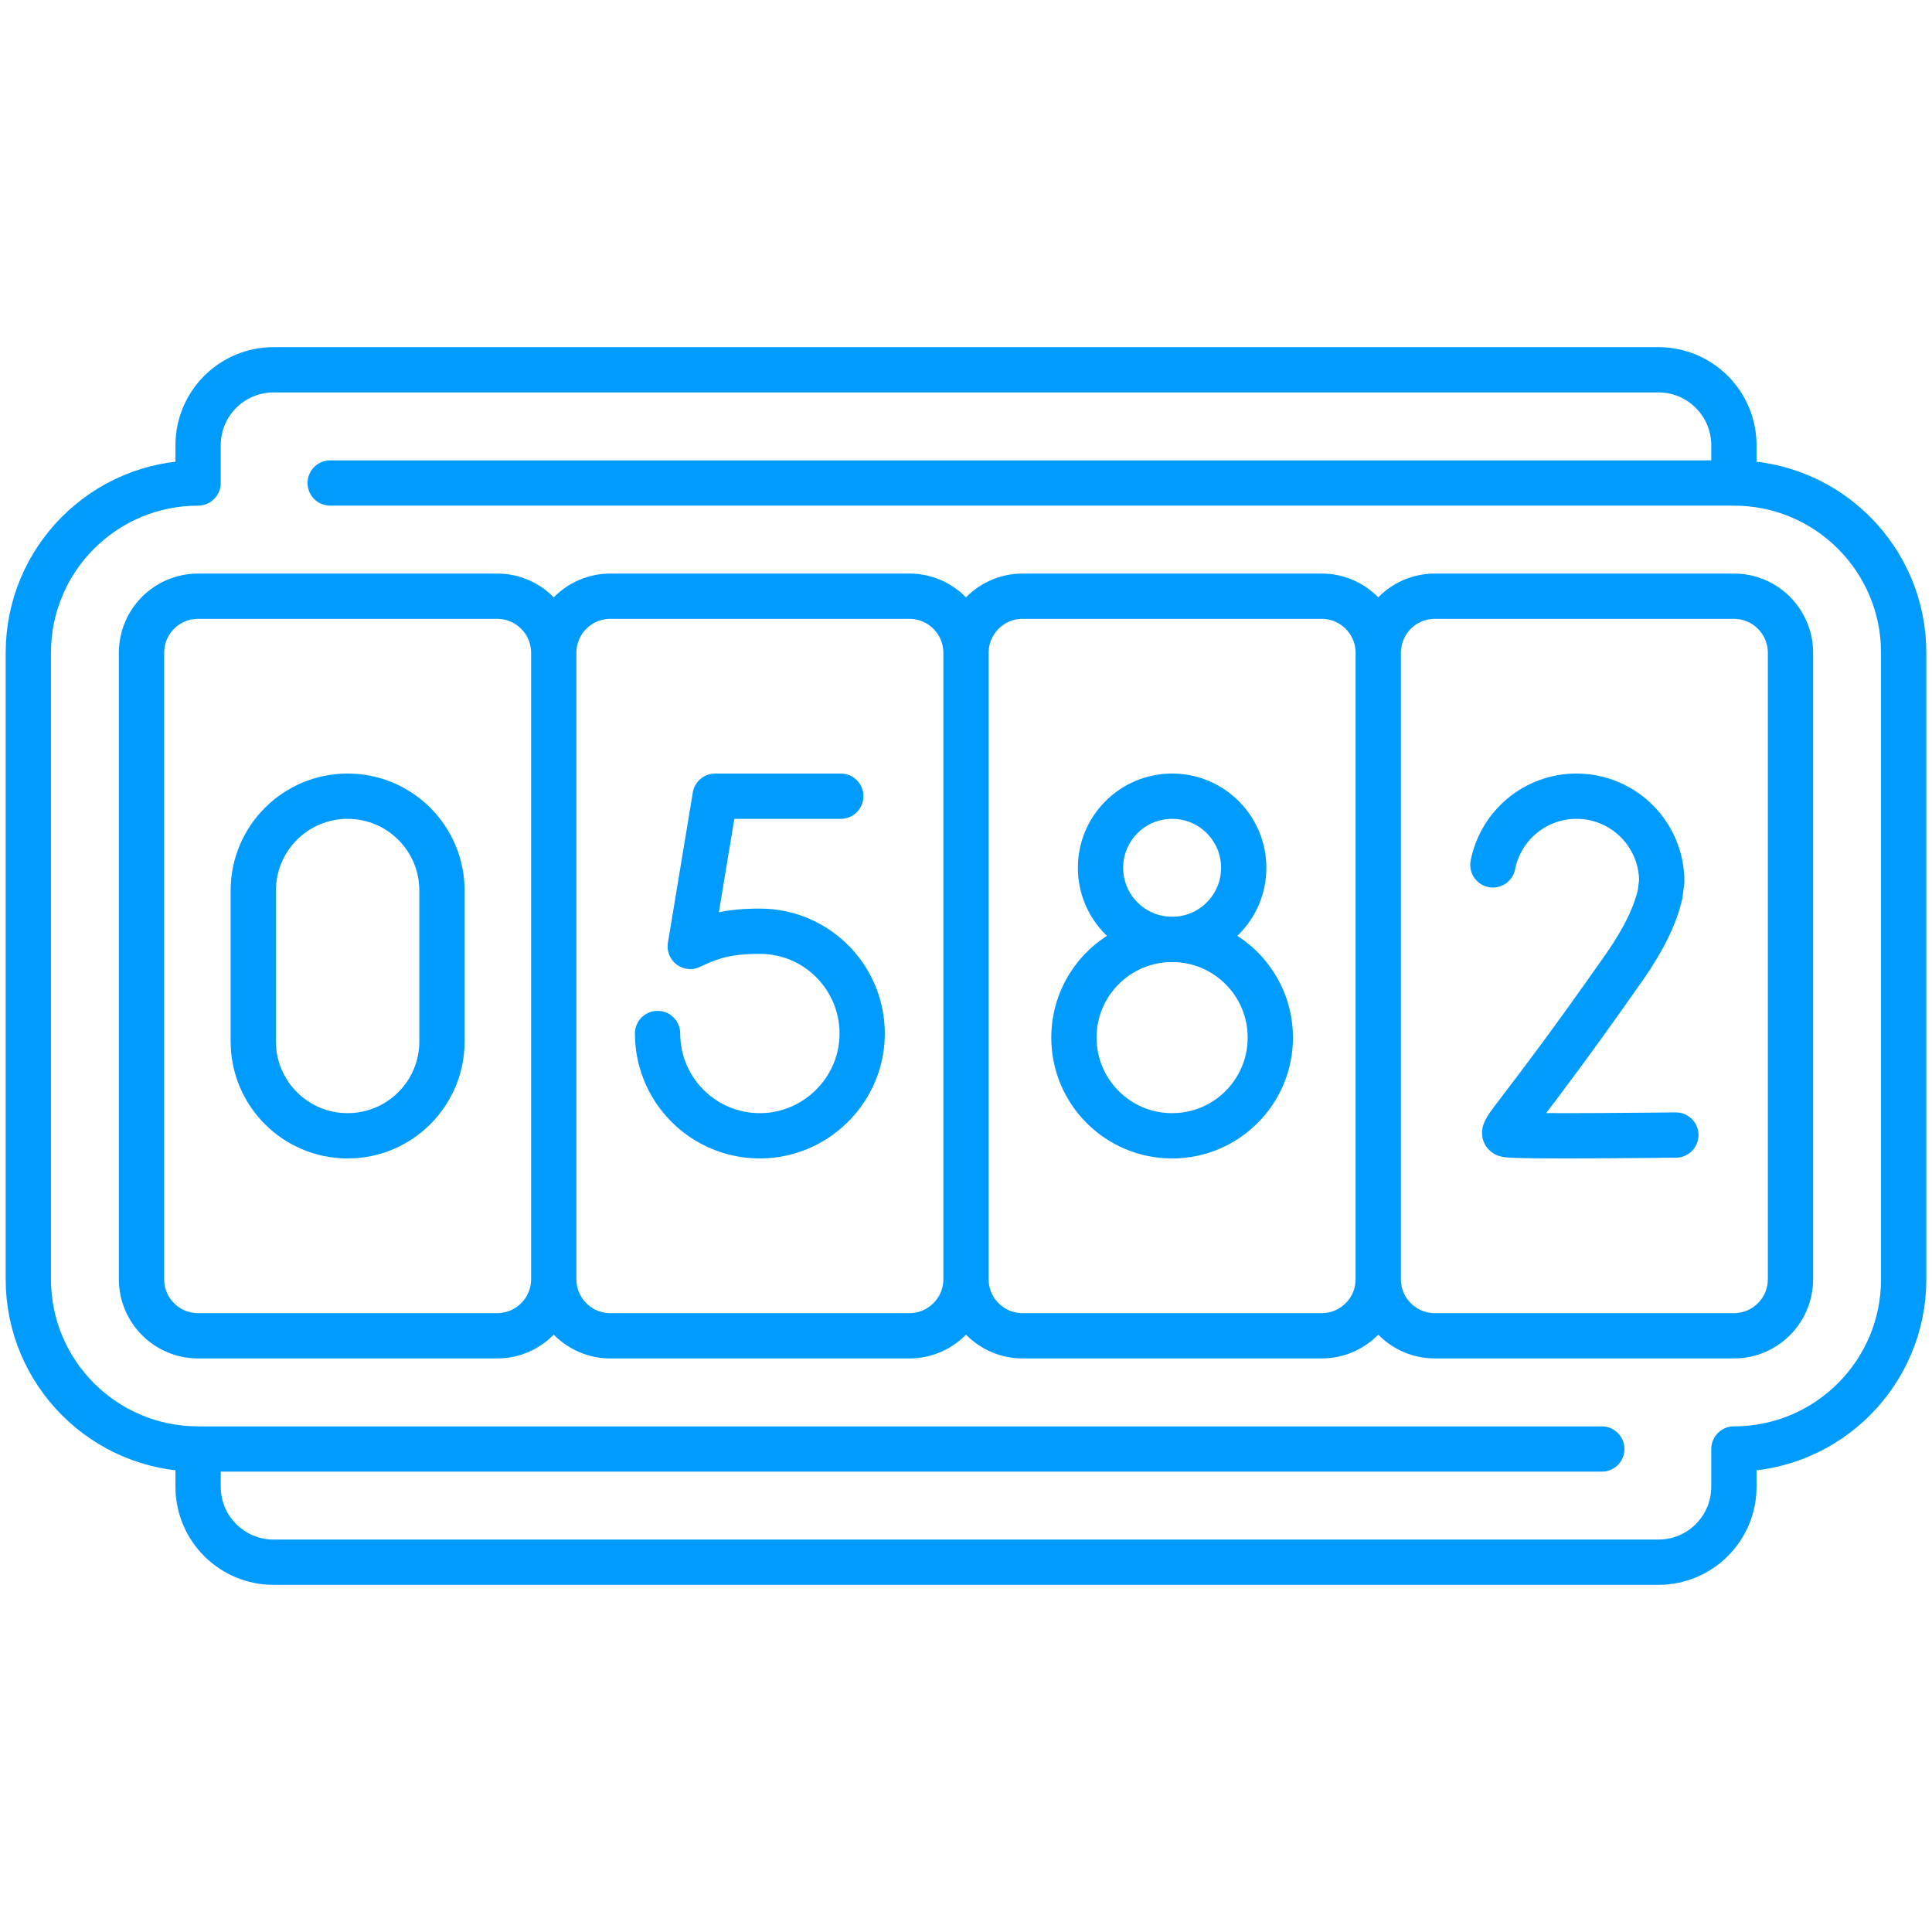
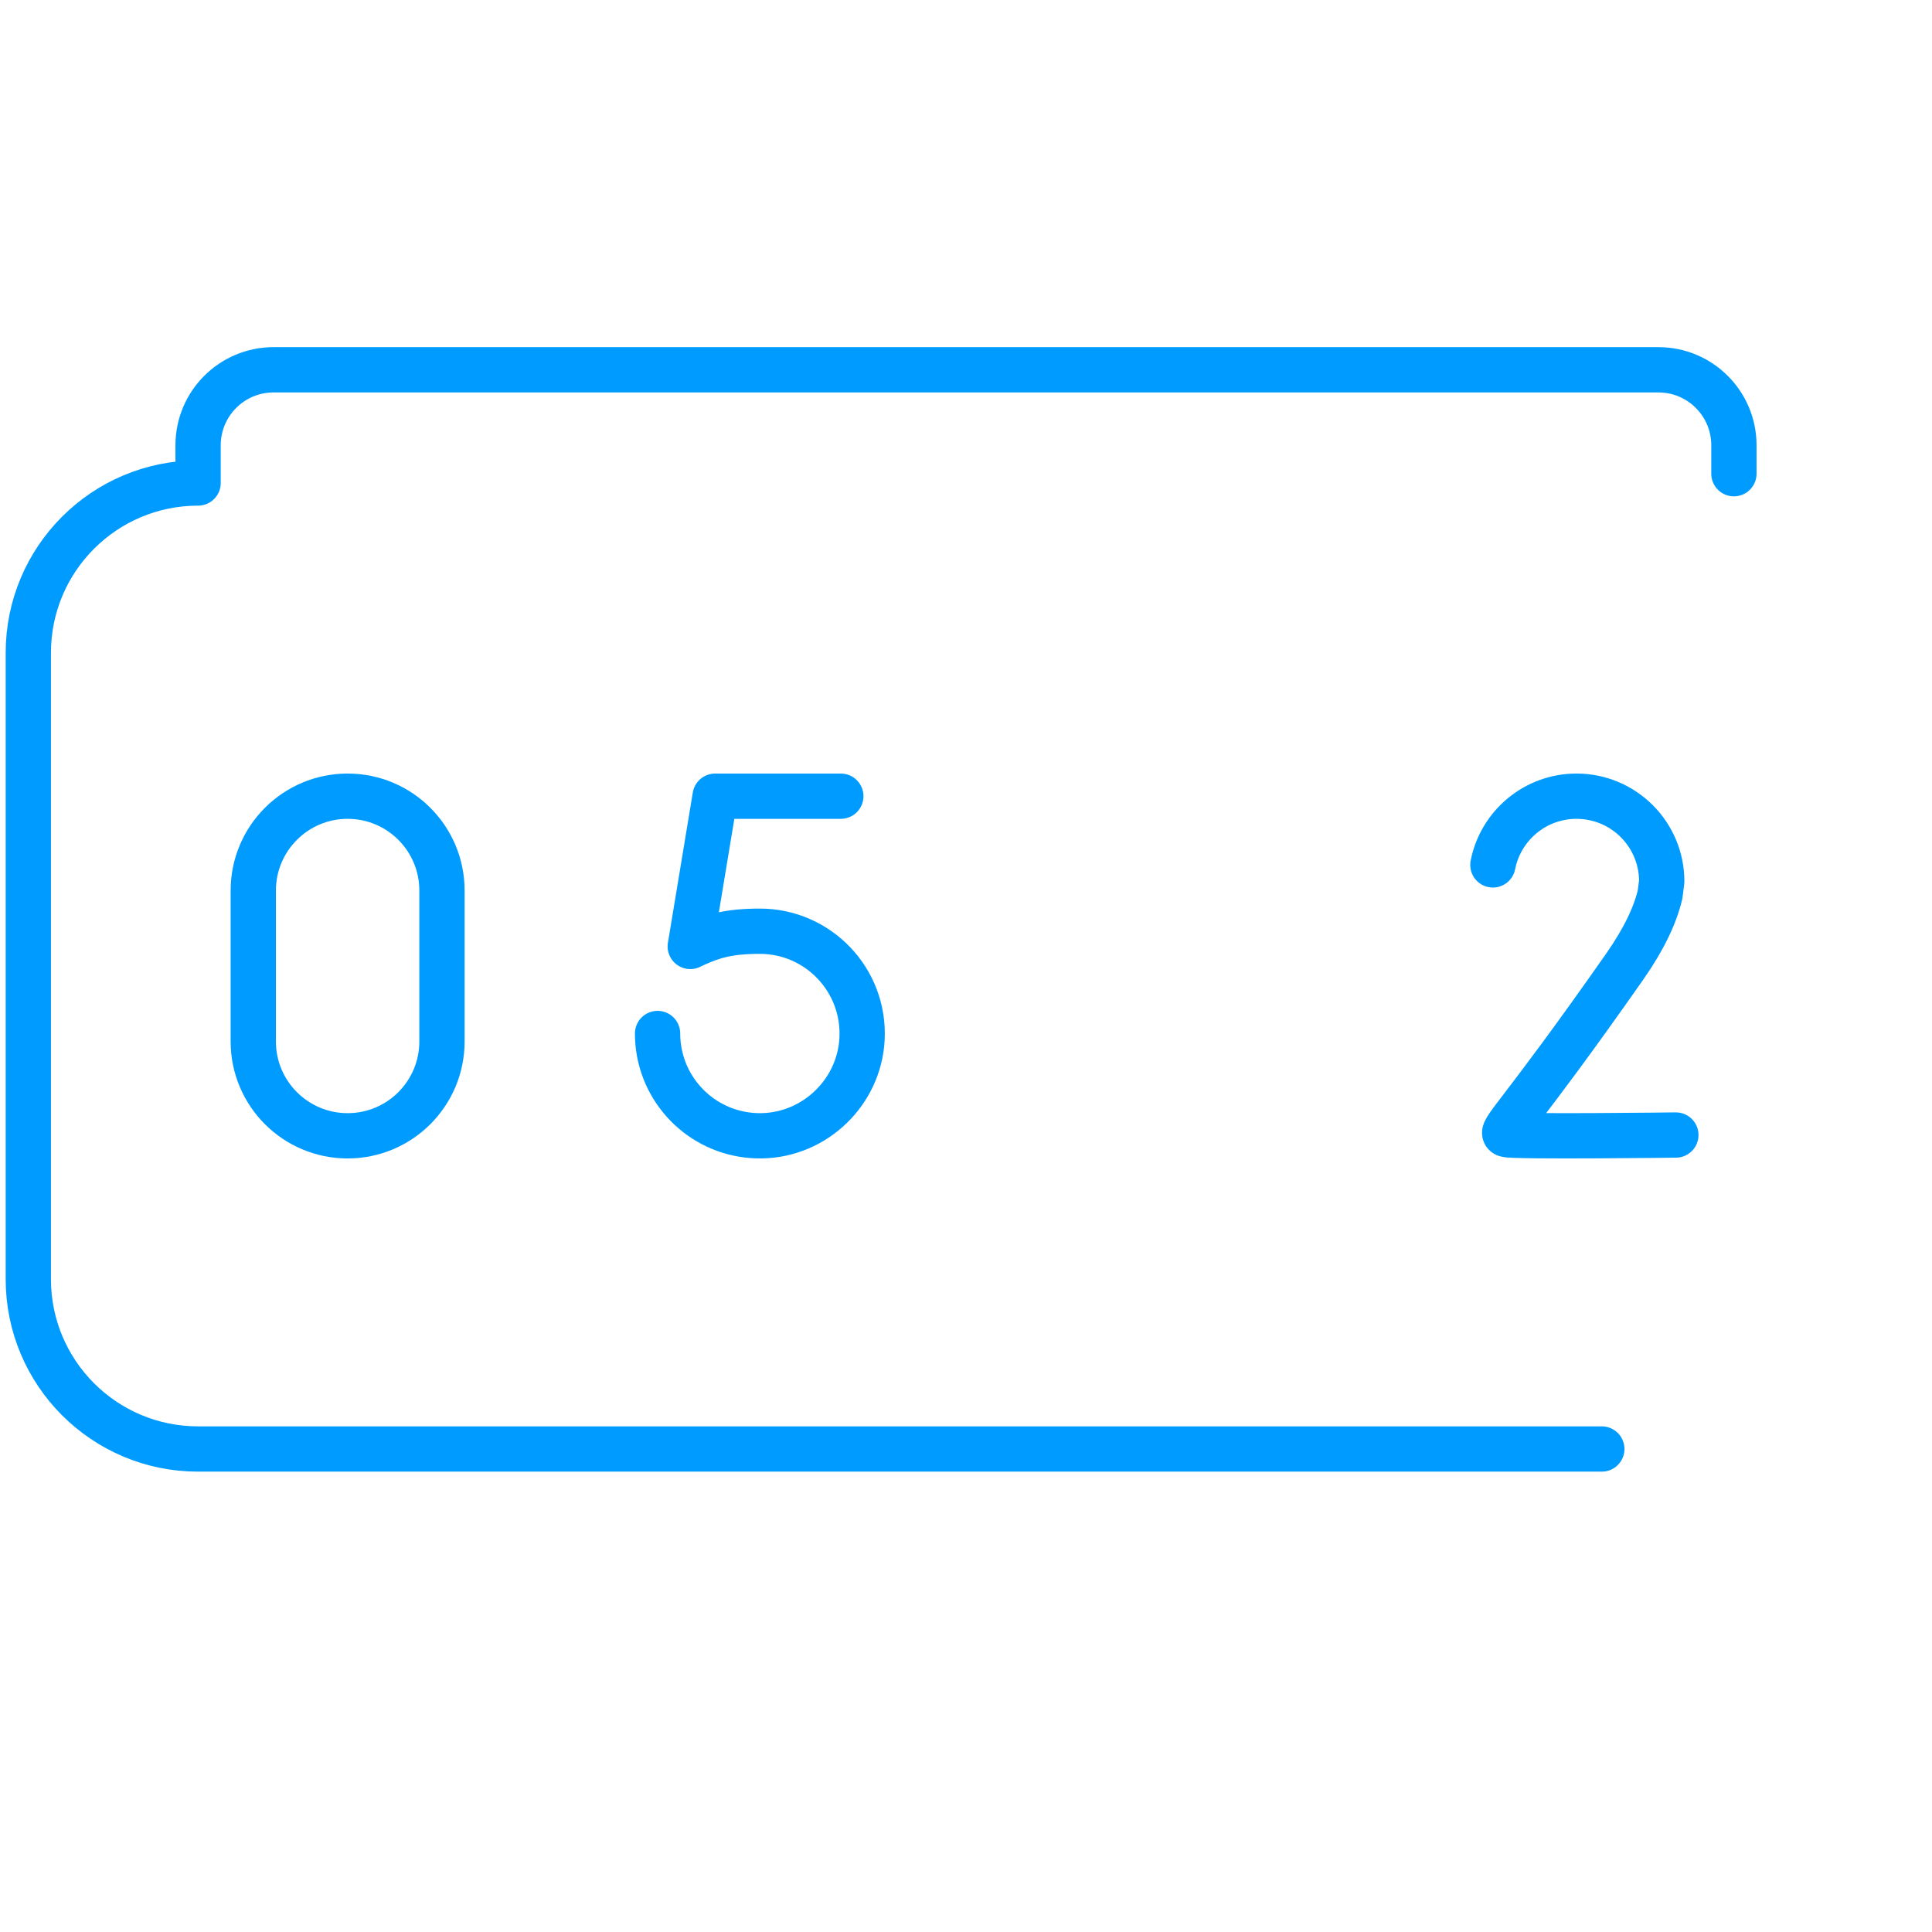
<svg xmlns="http://www.w3.org/2000/svg" width="64" height="64" viewBox="0 0 64 64" fill="none">
-   <path d="M45.656 21.625C45.656 20.59 46.496 19.75 47.531 19.75H57.438C58.473 19.75 59.312 20.59 59.312 21.625V42.375C59.312 43.41 58.473 44.25 57.438 44.25H47.531C46.496 44.25 45.656 43.41 45.656 42.375M45.656 21.625C45.656 20.59 44.817 19.75 43.781 19.75H33.875C32.84 19.75 32 20.59 32 21.625M45.656 21.625V42.375M45.656 42.375C45.656 43.41 44.817 44.25 43.781 44.25H33.875C32.84 44.25 32 43.41 32 42.375M32 21.625C32 20.59 31.16 19.75 30.125 19.75H20.219C19.183 19.75 18.344 20.59 18.344 21.625M32 21.625V42.375M32 42.375C32 43.41 31.16 44.25 30.125 44.25H20.219C19.183 44.25 18.344 43.41 18.344 42.375M18.344 21.625C18.344 20.59 17.504 19.75 16.469 19.75H6.562C5.527 19.75 4.688 20.59 4.688 21.625V42.375C4.688 43.41 5.527 44.25 6.562 44.25H16.469C17.504 44.25 18.344 43.41 18.344 42.375M18.344 21.625V42.375" stroke="#009BFF" stroke-width="1.5" stroke-miterlimit="10" stroke-linecap="round" stroke-linejoin="round" />
-   <path d="M10.938 16H57.438C60.544 16 63.062 18.518 63.062 21.625V42.375C63.062 45.482 60.544 48 57.438 48V49.25C57.438 50.631 56.318 51.75 54.938 51.75H9.062C7.682 51.75 6.562 50.631 6.562 49.25V48.224" stroke="#009BFF" stroke-width="1.5" stroke-miterlimit="10" stroke-linecap="round" stroke-linejoin="round" />
  <path d="M57.438 15.692V14.75C57.438 13.369 56.318 12.25 54.938 12.25H9.062C7.682 12.25 6.562 13.369 6.562 14.75V16C3.456 16 0.938 18.518 0.938 21.625V42.375C0.938 45.482 3.456 48 6.562 48H53.062" stroke="#009BFF" stroke-width="1.5" stroke-miterlimit="10" stroke-linecap="round" stroke-linejoin="round" />
  <path d="M27.853 26.375H23.69L22.866 31.352C22.866 31.352 22.917 31.326 23.009 31.284C23.587 31.024 24.102 30.848 25.172 30.848C27.103 30.848 28.657 32.466 28.556 34.417C28.464 36.177 27.004 37.589 25.242 37.624C23.499 37.659 22.049 36.379 21.816 34.709C21.794 34.552 21.783 34.395 21.783 34.236M55.515 37.599C55.515 37.599 50.147 37.667 49.892 37.582C49.638 37.498 50.3 37.05 53.82 32.021C54.477 31.081 54.839 30.289 54.993 29.625L55.047 29.198C55.047 27.639 53.783 26.375 52.224 26.375C50.852 26.375 49.709 27.354 49.454 28.651" stroke="#009BFF" stroke-width="1.5" stroke-miterlimit="10" stroke-linecap="round" stroke-linejoin="round" />
-   <path d="M38.828 37.625C40.625 37.625 42.081 36.169 42.081 34.372C42.081 32.575 40.625 31.119 38.828 31.119C37.031 31.119 35.575 32.575 35.575 34.372C35.575 36.169 37.031 37.625 38.828 37.625Z" stroke="#009BFF" stroke-width="1.5" stroke-miterlimit="10" stroke-linecap="round" stroke-linejoin="round" />
-   <path d="M38.828 31.119C40.138 31.119 41.2 30.057 41.2 28.747C41.2 27.437 40.138 26.375 38.828 26.375C37.518 26.375 36.456 27.437 36.456 28.747C36.456 30.057 37.518 31.119 38.828 31.119Z" stroke="#009BFF" stroke-width="1.5" stroke-miterlimit="10" stroke-linecap="round" stroke-linejoin="round" />
  <path d="M14.641 34.499C14.641 36.226 13.242 37.625 11.516 37.625C9.79 37.625 8.39 36.226 8.39 34.499V29.501C8.39 27.774 9.79 26.375 11.516 26.375C13.242 26.375 14.641 27.774 14.641 29.501V34.499Z" stroke="#009BFF" stroke-width="1.5" stroke-miterlimit="10" stroke-linecap="round" stroke-linejoin="round" />
</svg>